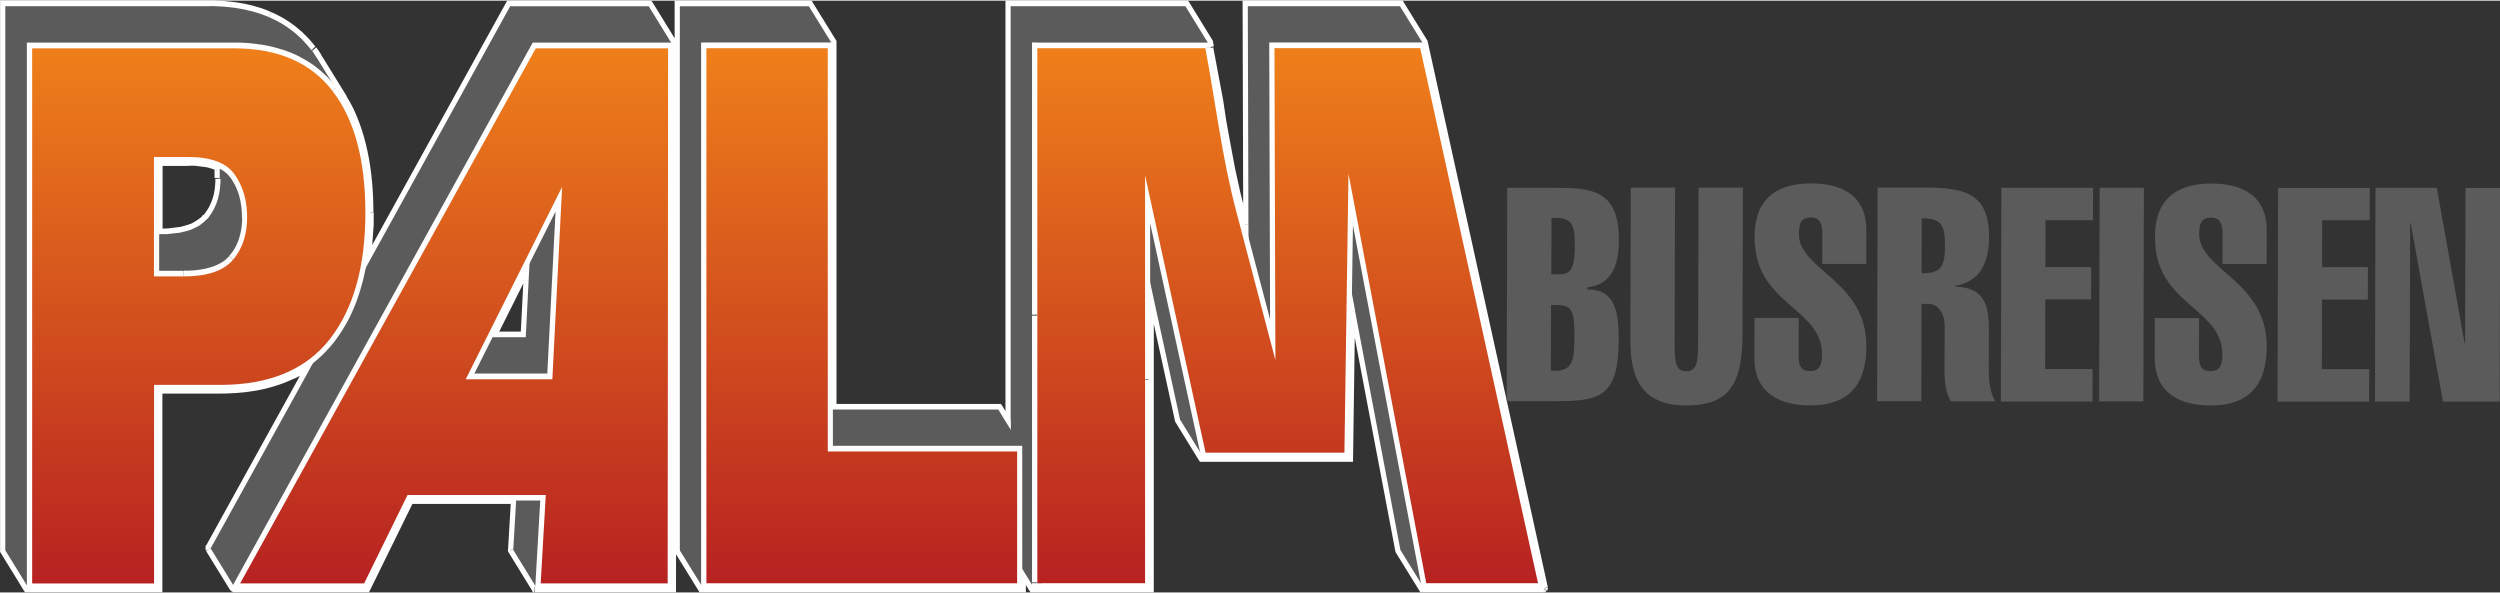
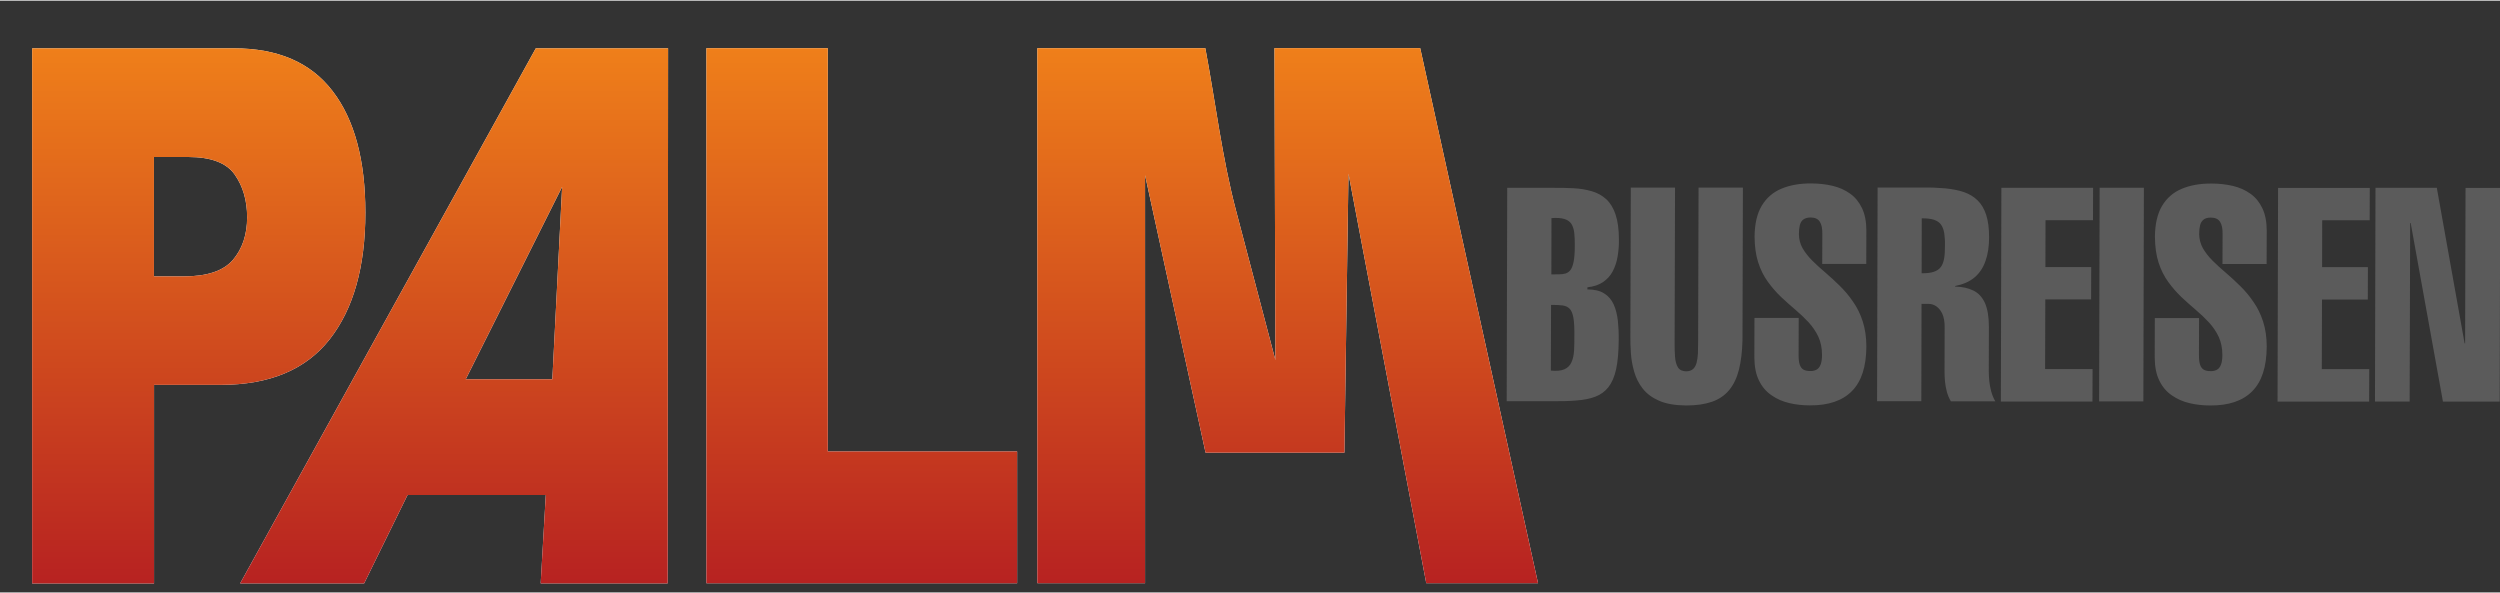
<svg xmlns="http://www.w3.org/2000/svg" xml:space="preserve" width="666px" height="158px" version="1.1" style="shape-rendering:geometricPrecision; text-rendering:geometricPrecision; image-rendering:optimizeQuality; fill-rule:evenodd; clip-rule:evenodd" viewBox="0 0 24016 5685">
  <rect x="0" y="0" width="24016" height="5685" fill="#333333" stroke="none" />
  <defs>
    <style type="text/css">
   
    .fil2 {fill:#FEFEFE}
    .fil0 {fill:#5B5B5B}
    .fil1 {fill:#FEFEFE;fill-rule:nonzero}
    .fil3 {fill:url(#id0)}
   
  </style>
    <linearGradient id="id0" gradientUnits="userSpaceOnUse" x1="7541.17" y1="456.791" x2="7541.17" y2="5597.09">
      <stop offset="0" style="stop-color:#EF7F1A" />
      <stop offset="1" style="stop-color:#B72221" />
    </linearGradient>
  </defs>
  <g id="Ebene_x0020_1">
    <g id="_815928144">
      <g>
-         <path class="fil0" d="M3534 2475l1352 -2448 1358 0 227 369 -4 5261 -1332 0c-1,0 -2,0 -2,-1l-227 -369c-1,-1 -1,-2 -1,-3l28 -475 -986 0 -417 849 -1280 0c-9,0 -17,-5 -21,-13l-227 -369c-4,-8 -4,-18 0,-26l950 -1719c-62,42 -129,77 -200,107 -183,76 -395,114 -635,114l-582 0 0 1908 -1282 0 -227 -369 0 -5261 1993 0c216,0 408,35 574,107 166,72 306,180 417,325 26,34 50,69 73,106l228 369c171,278 255,648 255,1100 0,156 -10,303 -31,441zm1522 126l-303 606 273 0 31 -606zm-2972 -994c-6,-2 -11,-5 -17,-7 -67,-25 -151,-39 -256,-39l-276 0 0 656 2 0c109,0 198,-13 270,-37 72,-24 125,-59 162,-103 80,-94 121,-215 121,-367 0,-36 -2,-71 -6,-104zm7597 2427l0 -1376 0 -2632 903 0 813 0 227 369 9 48c33,174 62,349 90,522 58,352 115,699 204,1037l37 141 -6 -2119 1500 0 228 369 1155 5246c1,4 0,8 -2,11 -2,3 -6,5 -9,5l-1175 0 -228 -369 -437 -2302 -20 1417 -1433 0 -227 -369 -254 -1164 0 768 0 2019 -1146 0 -82 -134 0 134 -3097 0 -228 -369 0 -5261 1278 0 228 369 0 3505 1592 0 82 134z" />
-         <path id="1" class="fil1" d="M4908 41l-1352 2448 -43 -28 1352 -2448 21 -13 21 41zm-43 -28l7 -13 14 0 -21 13zm1380 41l-1358 0 0 -54 1358 0 21 12 -21 42zm0 -54l13 0 7 12 -21 -12zm207 411l-227 -369 41 -30 227 369 4 15 -46 15zm41 -30l4 7 0 8 -4 -15zm-49 5276l4 -5261 50 0 -4 5261 -25 27 -25 -27zm50 0l0 27 -25 0 25 -27zm-1357 -27l1332 0 0 54 -1332 0 0 0 0 -54zm-23 41l41 -30 -3 -4 -1 -1 0 0 0 0 0 0 0 0 0 0 -3 -2 -4 -2 3 2 0 0 -3 -1 0 0 3 2 0 0 -3 -1 0 0 0 0 0 0 -5 -2 0 0 2 1 0 0 -2 0 0 0 0 0 -6 -1 6 1 0 0 -6 -1 0 0 0 0 0 0 0 54 0 0 0 0 0 0 -6 -1 0 0 6 1 -6 -1 0 0 0 0 -2 -1 0 0 2 0 0 0 -5 -2 0 0 0 0 0 0 -3 -2 0 0 3 1 0 0 -3 -2 0 0 3 1 -4 -2 -3 -2 0 0 0 0 0 0 0 0 0 0 -1 -1 -3 -4zm3 4l-1 -2 -1 -2 3 4zm-189 -403l227 369 -41 30 -227 -369 39 -34 3 4zm-3 -4l1 2 1 2 -3 -4zm-44 14l50 3 0 0 0 -1 0 0 0 0 0 0 0 0 -1 -7 0 0 1 7 0 0 -1 -6 0 -1 0 0 0 0 0 0 -2 -6 2 6 0 1 -1 -5 -1 -2 0 0 0 0 0 0 -2 -3 0 0 2 3 0 0 0 0 -3 -4 0 0 -2 -3 0 0 1 1 -36 37 1 1 0 0 -3 -3 0 0 -3 -4 0 0 0 0 2 3 0 0 -2 -3 0 0 0 0 0 0 -1 -2 -2 -5 0 1 2 6 -2 -6 0 0 0 0 0 0 0 -1 -1 -6 0 0 1 7 0 0 -1 -7 0 0 0 0 0 0 0 0 0 -1 0 0zm0 0l0 0 0 -1 0 2zm77 -472l-28 475 -50 -3 28 -475 25 -25 25 29zm-25 -29l27 0 -2 29 -25 -29zm-986 0l986 0 0 54 -986 0 -22 -40 22 -14zm-22 14l7 -14 15 0 -22 14zm-417 849l417 -849 44 25 -417 849 -22 14 -22 -40zm44 25l-7 14 -15 0 22 -14zm-1302 -40l1280 0 0 54 -1280 0 0 0 0 -54zm0 54l0 0 0 0 0 0zm-42 -25l41 -30 1 2 0 0 0 0 0 0 0 -1 0 0 0 0 0 0 0 0 0 0 0 0 0 0 0 0 0 0 0 0 1 0 -1 0 -1 0 1 0 0 0 0 0 0 0 0 0 0 0 0 0 0 0 0 0 0 0 0 0 0 0 0 0 1 0 0 0 0 54 -2 0 -1 0 -2 0 -2 0 -1 0 -1 0 -1 0 -1 0 -1 0 -2 -1 -1 -1 -1 -1 -2 -1 -1 -1 -1 0 -2 -1 -2 -1 -1 0 -1 -1 -1 -1 -1 -1 -2 -1 -1 -1 -1 -1 -1 -1 -1 -1 -1 -1 -1 -1 -1 -2 -1 -1 -1 -1 -1 -2 1 2zm41 -30l1 1 0 1 -1 -2zm-227 -369l227 369 -41 30 -227 -369 -1 -2 42 -28zm-41 30l0 -1 -1 -1 1 2zm0 -55l43 28 0 0 0 0 0 0 0 0 0 0 0 -1 0 0 0 0 0 0 0 0 0 0 0 0 0 -1 0 0 0 0 0 0 0 0 0 0 0 -1 0 0 0 0 0 -1 0 1 0 0 0 -1 0 -1 0 0 0 0 0 0 0 0 0 0 0 0 0 0 -43 26 -1 -2 -1 -1 -1 -2 -1 -1 -1 -2 0 -1 0 -1 -1 -2 0 -2 0 -2 0 -1 0 -2 0 -2 0 -2 0 -2 0 -2 0 -2 0 -2 0 -2 0 -2 0 -2 0 -2 0 -1 0 -2 0 -2 0 -1 1 -2 1 -2 0 -1 1 -2 1 -2 1 -1 0 0zm0 0l0 0 0 -1 -1 1zm993 -1692l-950 1719 -43 -28 950 -1719 8 -9 35 37zm-35 -37l87 -58 -53 95 -35 -37zm-178 155l-18 -50 0 0 7 -3 6 -3 7 -3 7 -3 6 -3 6 -3 6 -3 6 -3 6 -3 6 -3 6 -3 6 -3 6 -3 6 -3 6 -3 6 -3 6 -3 6 -3 6 -3 6 -3 6 -3 6 -4 6 -3 6 -4 6 -4 6 -4 6 -4 6 -4 6 -4 6 -4 6 -4 6 -4 26 46 -6 4 -6 4 -6 4 -6 4 -6 4 -6 4 -6 4 -6 4 -6 4 -6 4 -6 4 -6 4 -6 4 -6 3 -6 3 -6 3 -6 3 -6 3 -6 3 -6 3 -7 3 -7 3 -7 3 -7 3 -7 3 -7 3 -7 3 -7 3 -7 3 -7 3 -7 3 -7 3 0 0zm-644 115l0 -54 0 0 22 0 22 0 22 -1 22 -1 22 -1 21 -1 21 -1 21 -2 21 -2 21 -2 21 -2 20 -3 20 -3 20 -3 20 -3 20 -3 20 -4 19 -4 19 -4 19 -4 19 -4 19 -5 18 -5 18 -5 18 -5 18 -6 18 -6 18 -6 17 -6 17 -6 17 -7 17 -7 18 50 -18 7 -18 7 -18 7 -18 6 -18 6 -18 6 -19 6 -19 6 -19 5 -19 5 -19 5 -19 5 -19 4 -20 4 -20 4 -20 4 -20 3 -20 3 -21 3 -21 3 -21 3 -21 2 -21 2 -21 2 -22 2 -22 1 -22 1 -22 1 -22 1 -22 1 -22 0 -23 0 0 0zm-582 -54l582 0 0 54 -582 0 -25 -27 25 -27zm-25 27l0 -27 25 0 -25 27zm0 1908l0 -1908 50 0 0 1908 -25 27 -25 -27zm50 0l0 27 -25 0 25 -27zm-1307 -27l1282 0 0 54 -1282 0 -21 -12 21 -42zm0 54l-13 0 -7 -12 21 12zm-207 -411l227 369 -41 30 -227 -369 -4 -15 46 -15zm-41 30l-4 -7 0 -8 4 15zm46 -5276l0 5261 -50 0 0 -5261 25 -27 25 27zm-50 0l0 -27 25 0 -25 27zm2018 27l-1993 0 0 -54 1993 0 0 0 0 54zm583 55l-18 50 0 0 -15 -6 -15 -6 -16 -6 -16 -6 -16 -6 -16 -5 -16 -5 -16 -5 -17 -5 -17 -5 -17 -4 -17 -4 -17 -4 -17 -4 -17 -4 -18 -3 -18 -3 -18 -3 -18 -3 -18 -3 -18 -2 -18 -2 -19 -2 -19 -2 -19 -2 -19 -1 -19 -1 -19 -1 -20 -1 -20 -1 -20 0 -20 0 0 -54 20 0 20 0 20 1 20 1 20 1 20 1 20 1 19 2 19 2 19 2 19 2 19 2 19 3 19 3 18 3 18 3 18 3 18 4 18 4 18 4 18 4 17 5 17 5 17 5 17 5 17 5 17 6 17 6 16 6 16 6 16 7 16 7 0 0zm427 333l-38 35 0 0 -10 -13 -10 -13 -11 -13 -11 -13 -11 -12 -11 -12 -11 -12 -11 -12 -11 -11 -12 -11 -12 -11 -12 -11 -12 -11 -12 -10 -12 -10 -13 -10 -13 -10 -13 -10 -13 -9 -13 -9 -13 -9 -14 -9 -14 -9 -14 -8 -14 -8 -14 -8 -14 -8 -15 -7 -15 -7 -15 -7 -15 -7 -15 -7 18 -50 16 7 16 7 16 7 15 8 15 8 15 8 15 8 15 9 15 9 14 9 14 9 14 9 14 10 14 10 14 10 13 10 13 11 13 11 13 11 13 11 13 11 12 12 12 12 12 12 12 12 12 12 12 13 11 13 11 13 11 13 11 14 11 14 0 0zm75 108l-41 30 0 0 -2 -3 -2 -3 -2 -3 -2 -3 -2 -3 -2 -3 -2 -3 -2 -3 -2 -3 -2 -3 -2 -3 -2 -3 -2 -3 -2 -3 -2 -3 -2 -3 -2 -3 -2 -3 -2 -3 -2 -3 -2 -3 -2 -3 -2 -3 -2 -3 -2 -3 -2 -3 -2 -3 -2 -3 -2 -3 -2 -3 -2 -3 -2 -3 38 -35 2 3 3 3 2 3 2 3 2 3 2 3 3 3 2 3 2 3 2 3 2 3 2 3 2 3 2 3 2 3 2 3 2 3 2 3 2 3 2 4 2 3 2 3 2 4 2 4 2 3 2 3 2 4 2 3 2 3 2 4 2 3 2 4 0 0zm186 399l-228 -369 41 -30 228 369 -41 30zm301 1085l-50 0 0 0 0 -42 -1 -41 -1 -41 -2 -40 -2 -40 -3 -39 -3 -39 -4 -38 -4 -38 -5 -37 -5 -37 -6 -36 -6 -36 -7 -35 -7 -35 -8 -34 -8 -34 -9 -33 -9 -33 -10 -32 -10 -32 -11 -31 -11 -31 -12 -30 -12 -29 -13 -29 -13 -28 -13 -28 -14 -27 -14 -27 -15 -26 -15 -26 41 -30 16 27 16 27 15 28 15 29 14 29 13 30 13 30 12 31 12 31 11 32 11 32 10 33 10 33 9 34 9 34 8 35 8 35 7 36 7 36 6 37 6 37 5 38 5 38 4 39 4 39 3 40 3 40 2 41 2 41 1 42 1 42 0 42 0 0zm-77 427l43 28 -46 -18 2 -13 2 -13 2 -13 2 -13 2 -13 2 -13 1 -13 1 -13 1 -13 1 -13 1 -13 1 -13 1 -13 1 -13 1 -14 1 -14 1 -14 1 -14 1 -14 1 -14 1 -14 1 -14 1 -14 0 -14 0 -14 0 -14 0 -14 0 -14 0 -14 0 -14 0 -14 0 -15 50 0 0 15 0 15 0 15 0 15 0 14 0 14 0 14 0 14 -1 14 -1 14 -1 14 -1 14 -1 14 -1 14 -1 14 -1 14 -1 14 -1 14 -1 14 -1 14 -1 14 -1 14 -1 14 -1 13 -1 13 -2 13 -2 13 -2 13 -2 13 -2 13 -2 13 -2 13 -46 -18zm43 28l-67 121 21 -139 46 18zm1175 705l303 -606 44 26 -303 606 -22 14 -22 -40zm22 40l-42 0 20 -40 22 40zm273 0l-273 0 0 -54 273 0 25 29 -25 26zm25 -26l-1 26 -24 0 25 -26zm31 -606l-31 606 -50 -3 31 -606 3 -11 47 14zm-47 -14l53 -106 -6 120 -47 -14zm-2975 -962l16 -51 0 0 1 0 1 0 1 0 1 0 0 0 0 0 1 0 1 0 1 0 1 0 0 0 1 0 1 0 1 0 1 0 0 0 1 0 1 0 1 0 1 0 1 0 1 1 1 0 0 0 1 0 1 0 1 0 1 0 0 0 1 0 1 0 0 0 -19 50 -1 0 -1 0 0 0 -1 0 -1 0 0 0 0 0 -1 0 -1 -1 -1 0 0 0 -1 0 -1 0 -1 0 -1 0 -1 0 -1 -1 0 0 0 0 -1 0 0 0 -1 0 -1 0 0 0 -1 0 0 0 -1 0 -1 -1 0 0 -1 0 -1 0 0 0 0 0zm0 0l0 0 0 0 0 0zm-248 -37l0 -54 0 0 10 0 10 0 10 0 10 0 9 0 9 0 9 1 9 1 9 1 9 1 9 1 9 1 9 1 8 1 8 1 8 1 8 1 8 1 8 1 8 1 8 2 8 2 8 2 7 2 7 2 7 2 7 2 7 2 7 2 7 2 7 2 7 2 -16 51 -6 -2 -6 -2 -6 -2 -6 -2 -6 -2 -7 -2 -7 -2 -7 -2 -7 -2 -7 -2 -7 -2 -7 -1 -7 -1 -7 -1 -8 -1 -8 -1 -8 -1 -8 -1 -8 -1 -8 -1 -8 -1 -8 -1 -9 -1 -9 -1 -9 -1 -9 -1 -9 0 -9 0 -9 0 -9 0 -9 0 -10 0 0 0zm-276 -54l276 0 0 54 -276 0 -25 -27 25 -27zm-25 27l0 -27 25 0 -25 27zm0 656l0 -656 50 0 0 656 -25 27 -25 -27zm25 27l-25 0 0 -27 25 27zm2 0l-2 0 0 -54 2 0 0 0 0 54zm263 -90l15 52 0 0 -7 2 -7 2 -7 2 -7 2 -7 2 -8 2 -8 2 -8 2 -8 2 -8 2 -8 2 -8 1 -8 1 -8 1 -9 1 -9 1 -9 1 -9 1 -9 1 -9 1 -9 1 -9 1 -9 1 -9 1 -9 1 -10 1 -10 0 -10 0 -10 0 -10 0 -10 0 -10 0 0 -54 10 0 10 0 10 0 10 0 10 0 9 0 9 -1 9 -1 9 -1 9 -1 9 -1 9 -1 9 -1 8 -1 8 -1 8 -1 8 -1 8 -1 8 -1 8 -1 8 -1 8 -1 8 -2 7 -2 7 -2 7 -2 7 -2 7 -2 7 -2 7 -2 7 -2 7 -2 0 0zm151 -95l37 37 0 0 -4 4 -4 4 -4 4 -4 4 -4 4 -4 4 -5 4 -5 4 -5 4 -5 4 -5 4 -5 4 -5 4 -5 4 -5 4 -5 4 -5 3 -6 3 -6 3 -6 3 -6 3 -6 3 -6 3 -6 3 -6 3 -6 3 -7 3 -7 3 -7 3 -7 3 -7 2 -7 2 -15 -52 6 -2 6 -2 6 -2 6 -2 6 -2 6 -2 6 -3 6 -3 5 -3 5 -3 5 -3 5 -3 5 -3 5 -3 5 -3 5 -3 5 -3 5 -3 4 -3 4 -3 4 -3 4 -3 4 -3 4 -3 4 -3 4 -3 4 -4 4 -4 3 -4 3 -4 3 -4 3 -4 0 0zm37 37l0 0 -4 4 4 -5zm78 -385l50 0 0 0 0 15 0 15 -1 14 -1 14 -1 14 -1 14 -2 14 -2 14 -2 13 -2 13 -3 13 -3 13 -3 13 -3 13 -4 12 -4 12 -4 12 -4 12 -5 12 -5 11 -5 11 -5 11 -6 11 -6 11 -6 11 -6 10 -7 10 -7 10 -7 10 -7 10 -7 10 -8 9 -37 -37 7 -8 7 -9 7 -9 6 -9 6 -9 6 -9 6 -9 5 -9 5 -10 5 -10 5 -10 5 -10 4 -10 4 -10 4 -11 4 -11 4 -11 3 -11 3 -11 3 -11 3 -12 2 -12 2 -12 2 -12 2 -12 1 -13 1 -13 1 -13 1 -13 1 -13 0 -13 0 -14 0 0zm9 -79l19 -50 15 21 0 3 0 3 0 3 0 3 0 3 0 3 0 3 0 3 0 3 0 3 0 3 0 3 0 3 0 3 0 3 0 3 0 3 0 3 0 3 0 3 0 3 0 3 0 3 0 4 0 3 0 4 0 3 0 3 0 4 0 3 0 3 0 4 -50 0 0 -3 0 -3 0 -3 0 -3 0 -3 0 -3 0 -3 0 -3 0 -3 0 -3 0 -3 0 -3 0 -3 0 -3 0 -3 0 -3 0 -3 0 -3 0 -3 0 -3 0 -3 0 -3 0 -3 0 -3 0 -3 0 -3 0 -3 0 -3 0 -3 0 -3 0 -3 0 -3 15 21zm19 -50l13 6 2 16 -15 -21zm7613 1076l0 1376 -50 0 0 -1376 0 0 50 0zm0 -2632l0 2632 -50 0 0 -2632 25 -27 25 27zm-50 0l0 -27 25 0 -25 27zm928 27l-903 0 0 -54 903 0 0 0 0 54zm813 0l-813 0 0 -54 813 0 21 12 -21 42zm0 -54l13 0 7 12 -21 -12zm207 411l-227 -369 41 -30 227 369 4 10 -45 20zm41 -30l3 4 1 5 -4 -10zm-36 69l-9 -48 49 -11 9 48 -49 11zm139 512l-49 10 0 0 -3 -16 -3 -16 -3 -16 -3 -16 -3 -16 -3 -16 -3 -16 -3 -16 -3 -16 -3 -16 -3 -16 -3 -16 -3 -16 -3 -16 -3 -16 -3 -16 -3 -16 -3 -16 -3 -16 -3 -16 -3 -16 -3 -16 -3 -16 -3 -16 -3 -16 -3 -16 -3 -16 -3 -16 -3 -16 -3 -16 -3 -16 -3 -16 49 -11 3 16 3 16 3 16 3 16 3 16 3 16 3 16 3 16 3 16 3 16 3 16 3 16 3 16 3 16 3 16 3 16 3 16 3 16 3 16 3 16 3 16 3 16 3 16 3 16 3 16 3 16 3 16 3 16 3 16 3 16 3 16 3 16 0 0zm204 1035l-48 15 0 0 -8 -32 -8 -32 -8 -32 -8 -32 -8 -32 -7 -32 -7 -32 -7 -32 -7 -32 -7 -32 -7 -32 -7 -32 -7 -32 -6 -32 -6 -32 -6 -33 -6 -32 -6 -33 -6 -33 -6 -33 -6 -33 -6 -33 -6 -33 -6 -33 -6 -33 -6 -33 -6 -33 -5 -33 -5 -33 -5 -33 -5 -33 -5 -33 49 -10 5 33 5 33 5 33 5 33 5 33 5 33 6 33 6 33 6 33 6 33 6 33 6 33 6 32 6 32 6 32 6 32 6 32 6 32 6 32 6 32 7 32 7 32 7 32 7 32 7 32 7 32 7 32 8 32 8 32 8 32 8 32 8 32 0 0zm-11 156l-37 -141 48 -15 37 141 1 7 -49 7zm49 -7l1 196 -50 -188 49 -7zm-6 -2119l6 2119 -50 0 -6 -2119 25 -27 25 27zm-50 0l0 -27 25 0 -25 27zm1525 27l-1500 0 0 -54 1500 0 21 12 -21 42zm0 -54l13 0 7 12 -21 -12zm207 411l-228 -369 41 -30 228 369 4 9 -45 21zm41 -30l3 4 1 5 -4 -9zm1110 5267l-1155 -5246 49 -13 1155 5246 -49 13 0 0zm42 21l-39 -33 0 0 0 0 -1 1 -1 2 1 -2 0 1 -1 1 0 0 0 0 0 -1 -1 3 0 0 0 0 0 1 0 0 0 0 0 2 0 0 0 -1 0 3 0 0 0 0 0 0 0 0 0 3 0 0 0 0 0 1 0 -1 0 0 0 0 0 1 0 1 49 -13 0 1 0 2 0 1 0 0 0 0 0 2 0 0 0 0 0 4 0 0 0 0 0 0 0 0 -1 4 0 0 0 0 0 2 0 0 0 0 -1 2 0 0 0 1 -1 3 0 0 0 1 0 0 -1 2 -1 2 1 -1 -1 2 -1 1 0 1 0 0zm-39 -33l0 0 1 -1 -1 1zm10 48l0 -54 0 0 -1 0 0 0 0 0 -1 0 0 0 -1 0 -1 0 0 0 0 0 0 0 -2 0 -1 0 0 0 0 0 0 0 -1 0 -1 0 0 0 0 0 -1 1 -1 1 1 -1 -1 1 -1 1 0 0 -1 1 0 0 -1 1 0 0 0 1 -1 1 0 0 39 33 0 0 -2 2 -1 1 0 0 -1 1 0 0 -1 1 0 0 -2 2 -1 1 1 -1 -1 1 -1 1 -1 1 0 0 -1 1 -2 1 0 0 -1 0 0 0 -1 0 -2 1 0 0 0 0 0 0 -2 0 -2 0 0 0 -2 0 0 0 0 0 -2 0 0 0zm0 0l0 0 0 0 0 0zm-1176 -54l1175 0 0 54 -1175 0 -21 -12 21 -42zm0 54l-13 0 -7 -12 21 12zm-207 -411l228 369 -41 30 -228 -369 -4 -10 45 -20zm-41 30l-3 -4 -1 -5 4 10zm-392 -2322l437 2302 -49 11 -437 -2302 -1 -6 49 -5zm-49 5l4 -247 46 241 -49 5zm-20 1417l20 -1417 50 1 -20 1417 -25 27 -25 -27zm50 1l0 27 -25 0 25 -27zm-1458 -27l1433 0 0 54 -1433 0 -21 -12 21 -42zm0 54l-13 0 -7 -12 21 12zm-207 -411l227 369 -41 30 -227 -369 -4 -9 45 -21zm-41 30l-3 -4 -1 -5 4 9zm-209 -1185l254 1164 -49 12 -254 -1164 -1 -6 49 -6zm-49 6l0 -232 49 225 -49 6zm0 768l0 -768 50 0 0 768 -50 0zm0 2019l0 -2019 50 0 0 2019 -25 27 -25 -27zm50 0l0 27 -25 0 25 -27zm-1171 -27l1146 0 0 54 -1146 0 -21 -12 21 -42zm0 54l-13 0 -7 -12 21 12zm-62 -176l82 134 -42 30 -82 -134 -4 -15 46 -15zm-46 15l0 -89 46 74 -46 15zm0 134l0 -134 50 0 0 134 -25 27 -25 -27zm50 0l0 27 -25 0 25 -27zm-3122 -27l3097 0 0 54 -3097 0 -21 -12 21 -42zm0 54l-13 0 -7 -12 21 12zm-207 -411l228 369 -41 30 -228 -369 -4 -15 46 -15zm-41 30l-4 -7 0 -8 4 15zm46 -5276l0 5261 -50 0 0 -5261 25 -27 25 27zm-50 0l0 -27 25 0 -25 27zm1303 27l-1278 0 0 -54 1278 0 21 12 -21 42zm0 -54l13 0 7 12 -21 -12zm207 411l-228 -369 41 -30 228 369 4 15 -46 15zm41 -30l4 7 0 8 -4 -15zm-46 3520l0 -3505 50 0 0 3505 -25 27 -25 -27zm25 27l-25 0 0 -27 25 27zm1592 0l-1592 0 0 -54 1592 0 21 12 -21 42zm0 -54l13 0 7 12 -21 -12zm62 176l-82 -134 41 -30 82 134 4 15 -46 15zm46 -15l0 89 -46 -74 46 -15z" />
-       </g>
+         </g>
      <g>
        <path class="fil2" d="M9965 457c255,0 591,0 847,0 255,0 511,0 767,0 98,522 161,1053 296,1564l377 1432 -9 -2997 1400 0 1132 5140c-318,0 -756,0 -1074,0l-747 -3934 -39 2680 -1334 0 -581 -2665c0,653 0,1307 0,1960 0,653 0,1307 0,1959 -318,0 -717,0 -1035,0 0,-855 0,-1712 0,-2569 0,-856 0,-1714 0,-2571zm-3179 0l1166 0 0 3874 1819 0 0 1266 -2985 0 0 -5140zm-1480 3180l94 -1848 -926 1848 832 0zm-63 1112l-1328 0 -417 849 -1191 0 2840 -5140 1271 0 -4 5140 -1220 0 49 -849zm-3763 -2100l285 0c225,0 382,-53 473,-159 90,-106 136,-243 136,-408 0,-162 -40,-299 -119,-411 -78,-112 -227,-169 -444,-169l-332 0 0 1147zm-1171 -2191l1938 0c422,0 738,136 948,411 210,273 315,663 315,1167 0,519 -114,925 -343,1217 -229,292 -579,438 -1049,438l-638 0 0 1908 -1171 0 0 -5140z" />
-         <path id="1" class="fil1" d="M10812 403l0 108 0 0 -24 0 -25 0 -25 0 -25 0 -26 0 -26 0 -26 0 -27 0 -27 0 -27 0 -27 0 -27 0 -28 0 -28 0 -28 0 -28 0 -28 0 -28 0 -28 0 -28 0 -27 0 -27 0 -27 0 -27 0 -27 0 -26 0 -26 0 -26 0 -25 0 -25 0 -25 0 -24 0 0 -108 24 0 25 0 25 0 25 0 26 0 26 0 26 0 27 0 27 0 27 0 27 0 27 0 28 0 28 0 28 0 28 0 28 0 28 0 28 0 28 0 27 0 27 0 27 0 27 0 27 0 26 0 26 0 26 0 25 0 25 0 25 0 24 0 0 0zm816 43l-98 22 49 43 -24 0 -24 0 -24 0 -24 0 -24 0 -24 0 -24 0 -24 0 -24 0 -24 0 -24 0 -24 0 -24 0 -24 0 -24 0 -24 0 -24 0 -24 0 -24 0 -24 0 -24 0 -24 0 -24 0 -24 0 -24 0 -24 0 -24 0 -24 0 -24 0 -24 0 -24 0 -24 0 0 -108 24 0 24 0 24 0 24 0 24 0 24 0 24 0 24 0 24 0 24 0 24 0 24 0 24 0 24 0 24 0 24 0 24 0 24 0 24 0 24 0 24 0 24 0 24 0 24 0 24 0 24 0 24 0 24 0 24 0 24 0 24 0 24 0 49 43zm-49 -43l41 0 8 43 -49 -43zm344 1603l-96 30 0 0 -13 -48 -12 -49 -12 -49 -11 -49 -11 -49 -11 -49 -10 -49 -10 -49 -10 -49 -10 -49 -9 -49 -9 -49 -9 -49 -9 -49 -9 -49 -8 -49 -8 -49 -8 -49 -8 -49 -8 -49 -8 -49 -8 -49 -8 -49 -8 -49 -8 -49 -8 -49 -8 -49 -8 -49 -9 -49 -9 -49 -9 -49 -9 -49 98 -22 9 49 9 49 9 49 9 49 9 49 8 49 8 49 8 49 8 49 8 49 8 49 8 49 8 49 8 49 8 49 8 49 8 49 9 49 9 49 9 49 9 49 9 49 9 49 10 48 10 48 10 48 11 48 11 48 11 48 12 48 12 48 12 48 0 0zm281 1462l-377 -1432 96 -30 377 1432 2 15 -98 15zm98 -15l1 391 -99 -376 98 -15zm-9 -2997l9 2997 -100 0 -9 -2997 50 -54 50 54zm-100 0l0 -54 50 0 -50 54zm1450 54l-1400 0 0 -108 1400 0 49 42 -49 67zm0 -108l39 0 9 42 -49 -42zm1083 5207l-1132 -5140 97 -25 1132 5140 -49 67 -49 -42zm97 -25l15 67 -63 0 49 -67zm-1171 23l98 -22 -49 -43 30 0 31 0 31 0 32 0 32 0 33 0 33 0 34 0 34 0 34 0 35 0 35 0 35 0 35 0 35 0 35 0 35 0 35 0 35 0 35 0 35 0 35 0 34 0 34 0 34 0 33 0 33 0 33 0 32 0 31 0 31 0 30 0 0 108 -30 0 -31 0 -31 0 -32 0 -33 0 -33 0 -33 0 -34 0 -34 0 -34 0 -35 0 -35 0 -35 0 -35 0 -35 0 -35 0 -35 0 -35 0 -35 0 -35 0 -35 0 -35 0 -34 0 -34 0 -34 0 -33 0 -33 0 -32 0 -32 0 -31 0 -31 0 -30 0 -49 -43zm49 43l-41 0 -8 -43 49 43zm-698 -3999l747 3934 -98 22 -747 -3934 -1 -12 99 -10zm-99 10l7 -493 92 483 -99 10zm-39 2680l39 -2680 100 2 -39 2680 -50 53 -50 -55zm100 2l-1 53 -49 0 50 -53zm-1384 -55l1334 0 0 108 -1334 0 -49 -42 49 -66zm0 108l-39 0 -9 -42 49 42zm-533 -2731l581 2665 -97 25 -581 -2665 -1 -12 98 -12zm-98 12l0 -464 98 451 -98 12zm99 1960l-100 0 0 0 0 -61 0 -61 0 -61 0 -61 0 -61 0 -61 0 -61 0 -61 0 -61 0 -61 0 -61 0 -61 0 -61 0 -61 0 -61 0 -61 0 -61 0 -61 0 -61 0 -61 0 -61 0 -61 0 -61 0 -61 0 -61 0 -61 0 -61 0 -61 0 -61 0 -61 0 -61 0 -61 100 0 0 61 0 61 0 61 0 61 0 61 0 61 0 61 0 61 0 61 0 61 0 61 0 61 0 61 0 61 0 61 0 61 0 61 0 61 0 61 0 61 0 61 0 61 0 61 0 61 0 61 0 61 0 61 0 61 0 61 0 61 0 61 0 61 0 0zm-50 2013l0 -108 -50 54 0 -61 0 -61 0 -61 0 -61 0 -61 0 -61 0 -61 0 -61 0 -61 0 -61 0 -61 0 -61 0 -61 0 -61 0 -61 0 -61 0 -61 0 -61 0 -61 0 -61 0 -61 0 -61 0 -61 0 -61 0 -61 0 -61 0 -61 0 -61 0 -61 0 -61 0 -61 0 -61 100 0 0 61 0 61 0 61 0 61 0 61 0 61 0 61 0 61 0 61 0 61 0 61 0 61 0 61 0 61 0 61 0 61 0 61 0 61 0 61 0 61 0 61 0 61 0 61 0 61 0 61 0 61 0 61 0 61 0 61 0 61 0 61 0 61 -50 54zm50 -54l0 54 -50 0 50 -54zm-1135 0l100 0 -50 -54 30 0 30 0 31 0 31 0 32 0 32 0 32 0 32 0 33 0 33 0 33 0 33 0 33 0 34 0 34 0 34 0 34 0 34 0 34 0 33 0 33 0 33 0 33 0 33 0 33 0 32 0 32 0 32 0 31 0 31 0 31 0 30 0 0 108 -30 0 -31 0 -31 0 -31 0 -32 0 -32 0 -32 0 -33 0 -33 0 -33 0 -33 0 -33 0 -33 0 -34 0 -34 0 -34 0 -34 0 -34 0 -34 0 -33 0 -33 0 -33 0 -33 0 -33 0 -32 0 -32 0 -32 0 -32 0 -31 0 -31 0 -30 0 -30 0 -50 -54zm50 54l-50 0 0 -54 50 54zm-50 -2623l100 0 0 0 0 80 0 80 0 80 0 80 0 80 0 80 0 80 0 80 0 80 0 80 0 80 0 80 0 80 0 80 0 80 0 80 0 80 0 80 0 80 0 80 0 80 0 80 0 80 0 80 0 80 0 80 0 80 0 80 0 80 0 80 0 80 0 80 -100 0 0 -80 0 -80 0 -80 0 -80 0 -80 0 -80 0 -80 0 -80 0 -80 0 -80 0 -80 0 -80 0 -80 0 -80 0 -80 0 -80 0 -80 0 -80 0 -80 0 -80 0 -80 0 -80 0 -80 0 -80 0 -80 0 -80 0 -80 0 -80 0 -80 0 -80 0 -80 0 -80 0 0zm50 -2625l0 108 50 -54 0 80 0 80 0 80 0 80 0 80 0 80 0 80 0 80 0 80 0 80 0 80 0 80 0 80 0 80 0 80 0 80 0 80 0 80 0 80 0 80 0 80 0 80 0 80 0 80 0 80 0 80 0 80 0 80 0 80 0 80 0 80 0 80 -100 0 0 -80 0 -80 0 -80 0 -80 0 -80 0 -80 0 -80 0 -80 0 -80 0 -80 0 -80 0 -80 0 -80 0 -80 0 -80 0 -80 0 -80 0 -80 0 -80 0 -80 0 -80 0 -80 0 -80 0 -80 0 -80 0 -80 0 -80 0 -80 0 -80 0 -80 0 -80 0 -80 50 -54zm-50 54l0 -54 50 0 -50 54zm-1963 54l-1166 0 0 -108 1166 0 50 54 -50 54zm0 -108l50 0 0 54 -50 -54zm-50 3928l0 -3874 100 0 0 3874 -50 54 -50 -54zm50 54l-50 0 0 -54 50 54zm1819 0l-1819 0 0 -108 1819 0 50 54 -50 54zm0 -108l50 0 0 54 -50 -54zm-50 1320l0 -1266 100 0 0 1266 -50 54 -50 -54zm100 0l0 54 -50 0 50 -54zm-3035 -54l2985 0 0 108 -2985 0 -50 -54 50 -54zm0 108l-50 0 0 -54 50 54zm50 -5194l0 5140 -100 0 0 -5140 50 -54 50 54zm-100 0l0 -54 50 0 -50 54zm-1286 1335l-94 1848 -100 -6 94 -1848 6 -23 94 29zm-94 -29l106 -211 -12 240 -94 -29zm-926 1848l926 -1848 88 52 -926 1848 -44 28 -44 -80zm44 80l-84 0 40 -80 44 80zm832 0l-832 0 0 -108 832 0 50 57 -50 51zm50 -51l-3 51 -47 0 50 -51zm-1441 1055l1328 0 0 108 -1328 0 -44 -79 44 -29zm-44 29l14 -29 30 0 -44 29zm-417 849l417 -849 88 51 -417 849 -44 29 -44 -79zm88 51l-14 29 -30 0 44 -29zm-1235 -79l1191 0 0 108 -1191 0 -43 -82 43 -26zm0 108l-88 0 45 -82 43 82zm2883 -5167l-2840 5140 -86 -56 2840 -5140 43 -26 43 82zm-86 -56l15 -26 28 0 -43 26zm1314 82l-1271 0 0 -108 1271 0 50 54 -50 54zm0 -108l50 0 0 54 -50 -54zm-53 5194l4 -5140 100 0 -4 5140 -50 54 -50 -54zm100 0l0 54 -50 0 50 -54zm-1270 -54l1220 0 0 108 -1220 0 -50 -57 50 -51zm0 108l-53 0 3 -57 50 57zm99 -899l-49 849 -100 -7 49 -849 50 -51 50 57zm-50 -57l53 0 -3 57 -50 -57zm-3478 -1992l-285 0 0 -108 285 0 0 0 0 108zm437 -250l73 73 0 0 -10 11 -10 11 -11 11 -11 10 -12 10 -12 9 -12 9 -13 9 -13 8 -14 8 -14 7 -14 7 -15 7 -15 6 -15 6 -16 6 -16 5 -16 5 -17 5 -17 4 -18 4 -18 3 -18 3 -19 3 -19 2 -19 2 -20 2 -20 1 -20 1 -21 1 -21 0 -22 0 0 -108 20 0 20 0 19 -1 19 -1 18 -1 18 -2 18 -2 17 -2 17 -3 16 -3 16 -3 15 -3 15 -4 15 -4 14 -4 14 -4 13 -5 13 -5 12 -5 12 -5 12 -6 11 -6 11 -6 11 -6 10 -7 10 -7 9 -7 9 -7 8 -8 8 -8 8 -8 7 -8 0 0zm73 73l0 0 -6 7 6 -7zm50 -445l100 0 0 0 0 16 0 16 -1 16 -1 16 -1 16 -2 16 -2 16 -2 15 -2 15 -3 15 -3 15 -3 15 -4 15 -4 14 -4 14 -5 14 -5 14 -5 14 -5 13 -6 13 -6 13 -6 13 -7 13 -7 13 -7 12 -7 12 -8 12 -8 12 -8 12 -9 11 -9 11 -9 11 -73 -73 8 -9 7 -9 7 -9 7 -9 7 -10 6 -10 6 -10 6 -10 6 -10 5 -10 5 -11 5 -11 5 -11 4 -11 4 -11 4 -11 4 -12 3 -12 3 -12 3 -12 3 -12 3 -13 2 -13 2 -13 2 -13 2 -13 1 -13 1 -14 1 -14 1 -14 0 -14 0 -14 0 0zm-109 -378l80 -65 0 0 8 11 8 12 7 12 7 12 7 12 7 12 6 13 6 13 6 13 6 13 5 13 5 13 5 13 5 14 4 14 4 14 4 14 4 14 3 14 3 15 3 14 3 15 2 15 2 15 2 15 2 15 1 15 1 15 1 16 1 16 0 16 0 16 -100 0 0 -14 0 -14 -1 -14 -1 -14 -1 -14 -1 -13 -1 -13 -2 -13 -2 -13 -2 -13 -2 -13 -2 -13 -3 -12 -3 -12 -3 -12 -3 -12 -3 -12 -4 -11 -4 -11 -4 -11 -4 -11 -5 -11 -5 -11 -5 -11 -5 -11 -5 -10 -6 -10 -6 -10 -6 -10 -6 -10 -6 -10 -7 -10 0 0zm0 0l0 0 2 2 -1 -2zm-405 -148l0 -108 0 0 21 0 21 1 20 1 20 1 19 2 19 2 19 2 18 3 18 3 18 3 17 4 17 4 17 4 16 5 16 5 15 6 15 6 15 6 14 7 14 7 14 8 13 8 13 8 12 9 12 9 11 10 11 10 11 11 10 11 10 11 9 12 9 12 -80 65 -6 -9 -7 -8 -7 -8 -7 -8 -8 -8 -8 -7 -9 -7 -9 -7 -9 -7 -10 -6 -10 -6 -11 -6 -11 -6 -11 -5 -12 -5 -12 -5 -13 -5 -13 -4 -14 -4 -14 -4 -14 -3 -15 -3 -15 -3 -16 -3 -16 -2 -17 -2 -17 -2 -18 -1 -18 -1 -19 -1 -19 0 -19 0 0 0zm-332 -108l332 0 0 108 -332 0 -50 -54 50 -54zm-50 54l0 -54 50 0 -50 54zm0 1147l0 -1147 100 0 0 1147 -50 54 -50 -54zm50 54l-50 0 0 -54 50 54zm767 -2191l-1938 0 0 -108 1938 0 0 0 0 108zm986 322l-77 69 0 0 -19 -24 -20 -23 -20 -22 -21 -22 -21 -21 -22 -20 -22 -19 -23 -19 -24 -18 -24 -17 -25 -16 -25 -16 -26 -15 -27 -14 -27 -13 -28 -13 -29 -12 -29 -11 -30 -10 -31 -10 -31 -9 -32 -8 -33 -7 -33 -7 -34 -6 -34 -5 -35 -4 -36 -4 -36 -3 -37 -2 -38 -1 -38 0 0 -108 40 0 40 1 39 2 38 3 38 4 37 5 37 5 36 6 35 7 35 8 34 9 34 10 33 10 32 11 32 12 31 13 31 14 30 15 29 16 29 16 28 17 28 18 27 19 26 20 26 21 25 22 24 22 24 23 23 24 22 25 22 26 21 27 0 0zm-77 69l0 0 -5 -6 5 6zm404 1132l-100 0 0 0 0 -46 -1 -45 -2 -45 -2 -44 -3 -43 -3 -43 -4 -42 -5 -41 -5 -41 -6 -40 -6 -39 -7 -38 -7 -38 -8 -37 -9 -36 -9 -36 -10 -35 -10 -34 -11 -34 -12 -33 -12 -32 -13 -31 -13 -31 -14 -30 -14 -30 -15 -29 -16 -28 -16 -27 -17 -27 -17 -26 -18 -25 -18 -25 77 -69 20 27 20 28 19 29 18 29 18 30 17 31 16 31 16 32 15 33 14 33 14 34 13 35 12 35 12 36 11 37 11 37 10 38 9 39 9 39 8 40 7 41 7 41 6 42 5 42 5 43 4 44 3 44 3 45 2 46 2 46 1 47 0 48 0 0zm-355 1252l-76 -70 0 0 20 -27 20 -27 19 -28 18 -29 18 -29 17 -30 16 -30 16 -31 15 -32 15 -33 14 -33 13 -34 13 -34 12 -35 11 -36 11 -37 10 -37 9 -38 9 -39 8 -39 7 -40 7 -41 6 -41 6 -42 5 -43 4 -43 4 -44 3 -45 2 -46 2 -46 1 -47 0 -48 100 0 0 49 -1 49 -2 48 -2 47 -3 47 -4 46 -4 45 -5 45 -6 44 -6 43 -7 43 -8 42 -9 41 -9 41 -10 40 -11 39 -11 39 -12 38 -13 38 -13 37 -14 36 -15 36 -16 35 -16 34 -17 34 -18 33 -19 32 -19 32 -20 31 -21 30 -21 30 -22 29 0 0zm-1087 457l0 -108 0 0 43 0 42 -1 41 -2 41 -3 40 -4 39 -5 38 -5 38 -6 37 -7 36 -8 35 -9 35 -9 34 -10 33 -11 33 -12 32 -13 31 -14 30 -14 30 -15 29 -16 28 -17 28 -18 27 -18 26 -19 25 -20 25 -21 24 -22 23 -22 23 -23 22 -24 22 -25 21 -26 76 70 -23 28 -24 27 -24 26 -25 26 -26 25 -27 24 -27 23 -28 22 -29 21 -29 20 -30 19 -31 18 -32 17 -32 17 -33 16 -34 15 -34 14 -35 13 -36 12 -37 11 -37 10 -38 9 -39 8 -39 7 -40 7 -41 6 -41 5 -42 4 -43 3 -43 2 -44 1 -45 0 0 0zm-638 -108l638 0 0 108 -638 0 -50 -54 50 -54zm-50 54l0 -54 50 0 -50 54zm0 1908l0 -1908 100 0 0 1908 -50 54 -50 -54zm100 0l0 54 -50 0 50 -54zm-1221 -54l1171 0 0 108 -1171 0 -50 -54 50 -54zm0 108l-50 0 0 -54 50 54zm50 -5194l0 5140 -100 0 0 -5140 50 -54 50 54zm-100 0l0 -54 50 0 -50 54z" />
      </g>
      <path class="fil3" d="M9965 457c255,0 591,0 847,0 255,0 511,0 767,0 98,522 161,1053 296,1564l377 1432 -9 -2997 1400 0 1132 5140c-318,0 -756,0 -1074,0l-747 -3934 -39 2680 -1334 0 -581 -2665c0,653 0,1307 0,1960 0,653 0,1307 0,1959 -318,0 -717,0 -1035,0 0,-855 0,-1712 0,-2569 0,-856 0,-1714 0,-2571zm-3179 0l1166 0 0 3874 1819 0 0 1266 -2985 0 0 -5140zm-1480 3180l94 -1848 -926 1848 832 0zm-63 1112l-1328 0 -417 849 -1191 0 2840 -5140 1271 0 -4 5140 -1220 0 49 -849zm-3763 -2100l285 0c225,0 382,-53 473,-159 90,-106 136,-243 136,-408 0,-162 -40,-299 -119,-411 -78,-112 -227,-169 -444,-169l-332 0 0 1147zm-1171 -2191l1938 0c422,0 738,136 948,411 210,273 315,663 315,1167 0,519 -114,925 -343,1217 -229,292 -579,438 -1049,438l-638 0 0 1908 -1171 0 0 -5140z" />
      <path class="fil0" d="M14900 2923c44,-1 81,1 111,5 29,4 52,15 69,33 17,18 28,47 35,87 7,40 10,97 9,169 1,54 -1,102 -3,146 -3,44 -11,81 -25,111 -13,30 -36,53 -67,67 -31,14 -75,18 -131,13l2 -631zm-427 925l430 0c90,1 170,-1 240,-7 70,-5 131,-17 181,-36 51,-19 94,-50 127,-92 33,-42 58,-99 74,-172 16,-73 24,-165 25,-278 1,-67 -2,-130 -8,-188 -7,-59 -20,-111 -40,-156 -20,-45 -51,-81 -91,-106 -40,-26 -94,-39 -162,-39l0 -20c61,-7 111,-24 150,-50 39,-27 71,-61 93,-103 22,-42 38,-88 47,-141 9,-52 14,-107 13,-164 0,-98 -11,-178 -32,-241 -21,-63 -51,-112 -90,-148 -39,-35 -85,-61 -138,-76 -54,-16 -113,-26 -177,-29 -64,-3 -133,-5 -206,-4l-430 0 -5 2053zm430 -1759c52,-4 93,-1 124,8 31,9 53,25 68,47 14,22 24,51 28,87 4,36 6,79 5,130 0,61 -4,110 -11,146 -7,36 -17,62 -30,80 -13,17 -29,28 -47,34 -19,5 -39,8 -62,8 -23,0 -48,0 -75,1l1 -539zm1839 -293l-425 0 -4 1479c0,41 -1,79 -2,114 -2,35 -6,65 -13,90 -7,26 -18,46 -34,60 -16,14 -38,22 -67,22 -36,-1 -62,-13 -78,-38 -15,-25 -25,-58 -28,-101 -3,-43 -5,-92 -4,-147l4 -1479 -425 0 -4 1421c-1,53 1,109 5,170 4,60 15,120 32,179 17,59 44,113 82,161 38,49 91,88 158,117 67,29 153,44 257,45 99,0 182,-12 251,-36 68,-24 123,-62 165,-113 42,-51 73,-116 93,-195 20,-79 31,-173 34,-282l4 -1468zm1186 736l1 -323c0,-86 -14,-157 -42,-216 -28,-58 -65,-104 -114,-139 -49,-35 -105,-60 -168,-75 -64,-15 -132,-23 -204,-23 -110,-1 -206,16 -287,50 -82,34 -145,89 -190,164 -45,75 -68,175 -69,298 1,94 12,176 35,247 23,71 54,133 93,186 39,54 81,102 127,146 46,43 92,84 138,123 46,39 89,80 127,121 38,42 69,87 93,138 23,50 35,109 35,174 0,40 -5,72 -14,94 -9,23 -22,39 -39,48 -17,9 -37,14 -60,13 -26,0 -48,-4 -64,-13 -17,-9 -29,-25 -37,-48 -8,-23 -11,-54 -11,-94l1 -355 -425 0 -1 381c1,88 15,162 45,221 29,60 69,106 120,141 50,35 107,60 171,75 64,15 129,22 198,22 178,1 313,-45 404,-138 91,-92 137,-234 138,-427 0,-90 -12,-171 -35,-242 -23,-71 -54,-134 -93,-189 -38,-56 -81,-107 -127,-152 -46,-45 -92,-88 -138,-127 -46,-39 -89,-78 -127,-116 -38,-38 -69,-78 -93,-119 -23,-41 -35,-87 -35,-136 0,-34 3,-62 9,-86 6,-24 18,-42 34,-54 16,-12 40,-19 70,-19 42,0 71,14 88,41 17,27 25,66 24,117l-1 288 425 0zm529 1318l2 -937 69 0c26,0 51,8 74,24 23,16 42,40 57,72 14,32 22,72 22,120l-1 435c0,27 1,58 4,91 3,34 9,67 18,101 9,34 22,65 39,93l427 0c-17,-28 -30,-60 -39,-93 -9,-34 -16,-67 -19,-101 -3,-34 -5,-64 -5,-91l1 -430c0,-97 -13,-174 -38,-230 -26,-56 -63,-96 -111,-119 -48,-24 -107,-37 -175,-38l0 -6c76,-15 139,-42 187,-83 48,-41 83,-94 105,-159 23,-64 34,-140 34,-225 0,-86 -9,-158 -28,-216 -19,-58 -46,-104 -82,-139 -36,-36 -81,-62 -132,-80 -52,-18 -112,-29 -180,-36 -67,-6 -141,-9 -222,-8l-427 0 -5 2053 425 0zm5 -1759c48,0 87,4 117,14 29,10 52,25 67,46 15,21 25,48 31,81 5,34 8,74 7,122 0,48 -2,89 -8,123 -6,34 -16,61 -32,82 -15,21 -38,36 -68,46 -29,10 -68,14 -116,14l1 -528zm1639 1759l1 -311 -456 0 2 -669 440 0 1 -311 -440 0 1 -450 456 0 1 -311 -881 0 -5 2053 881 0zm489 0l5 -2053 -425 0 -5 2053 425 0zm1184 -1317l1 -323c0,-86 -14,-157 -42,-216 -28,-58 -65,-104 -114,-139 -49,-35 -105,-60 -168,-75 -64,-15 -132,-23 -204,-23 -110,-1 -206,16 -287,50 -82,34 -145,89 -190,164 -45,75 -68,175 -69,298 1,94 12,176 35,247 23,71 54,133 93,186 39,54 81,102 127,146 46,43 92,84 138,123 46,39 89,80 127,121 38,42 69,87 93,138 23,50 35,109 35,174 0,40 -5,72 -14,94 -9,23 -22,39 -39,48 -17,9 -37,14 -60,13 -26,0 -48,-4 -64,-13 -17,-9 -29,-25 -37,-48 -8,-23 -11,-54 -11,-94l1 -355 -425 0 -1 381c1,88 15,162 45,221 29,60 69,106 120,141 50,35 107,60 171,75 64,15 129,22 198,22 178,1 313,-45 404,-138 91,-92 137,-234 138,-427 0,-90 -12,-171 -35,-242 -23,-71 -54,-134 -93,-189 -38,-56 -81,-107 -127,-152 -46,-45 -92,-88 -138,-127 -46,-39 -89,-78 -127,-116 -38,-38 -69,-78 -93,-119 -23,-41 -35,-87 -36,-136 0,-34 3,-62 9,-86 6,-24 18,-42 34,-54 16,-13 40,-19 70,-19 42,0 71,14 88,41 17,27 25,66 24,117l-1 288 425 0zm985 1318l1 -311 -456 0 2 -669 440 0 1 -311 -440 0 1 -450 456 0 1 -311 -881 0 -5 2053 881 0zm56 0l333 0 5 -1715 5 0 310 1716 545 0 5 -2053 -333 0 -4 1493 -5 0 -267 -1494 -589 0 -5 2053z" />
    </g>
  </g>
</svg>